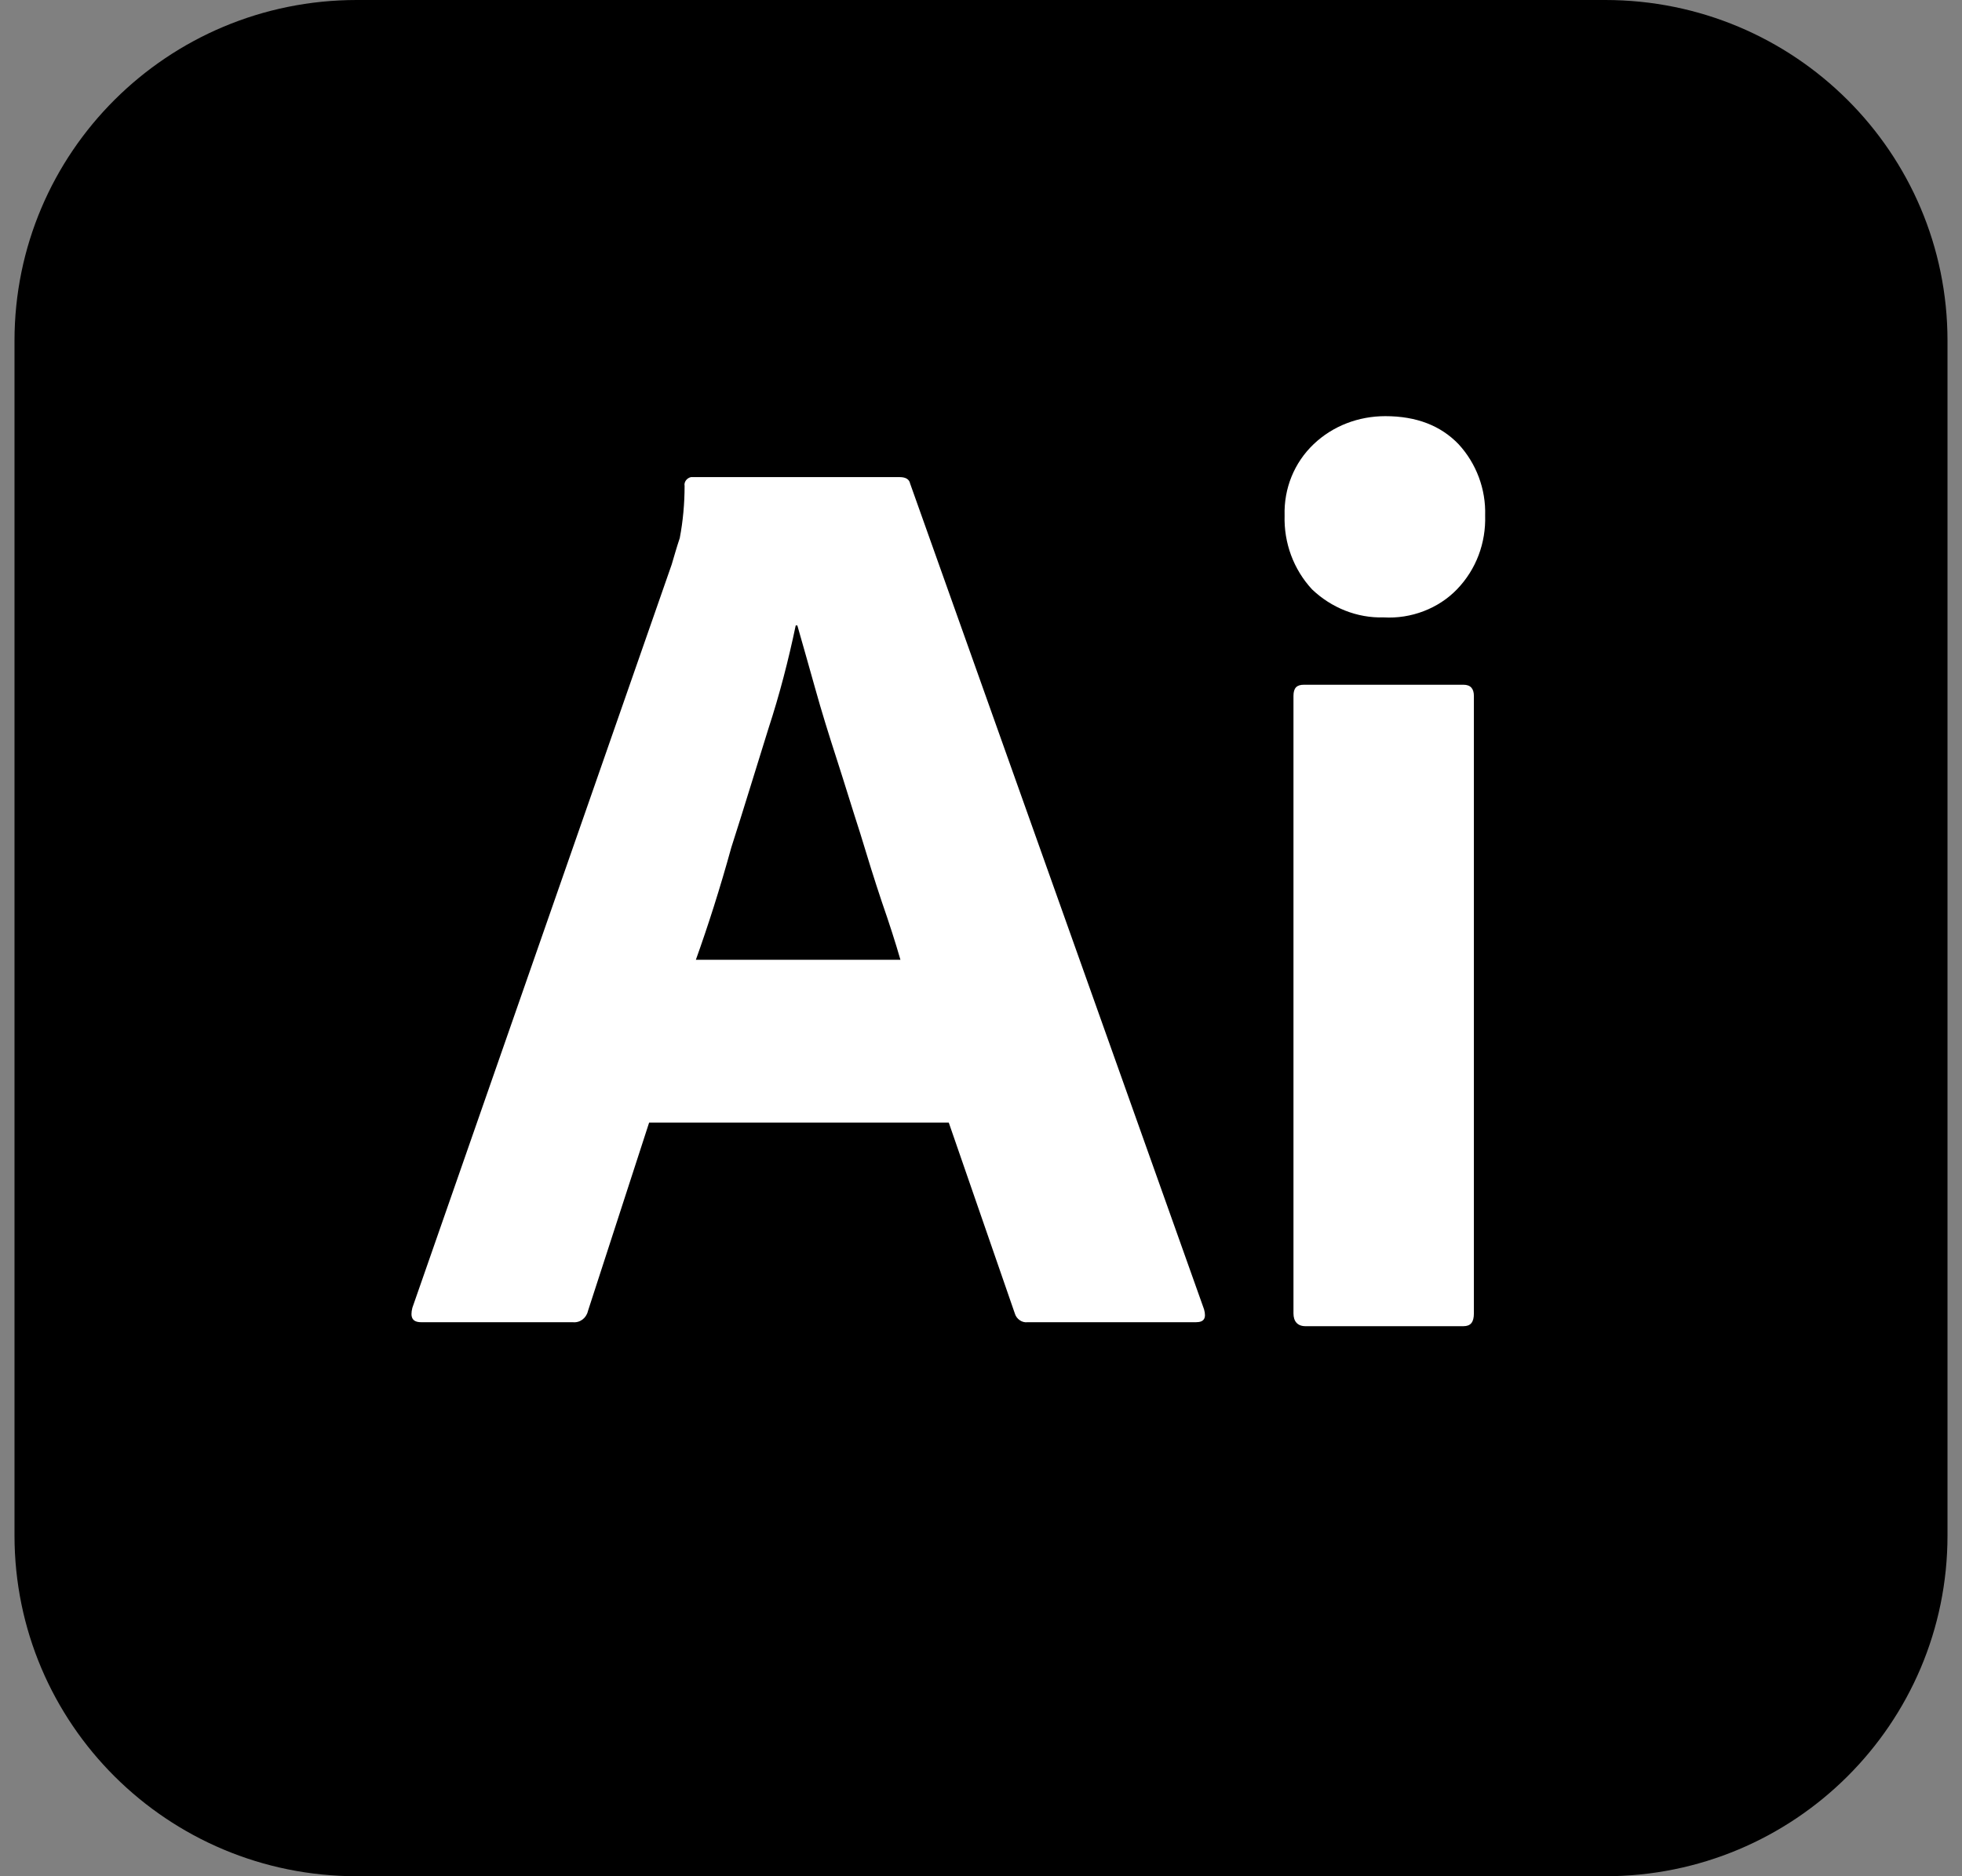
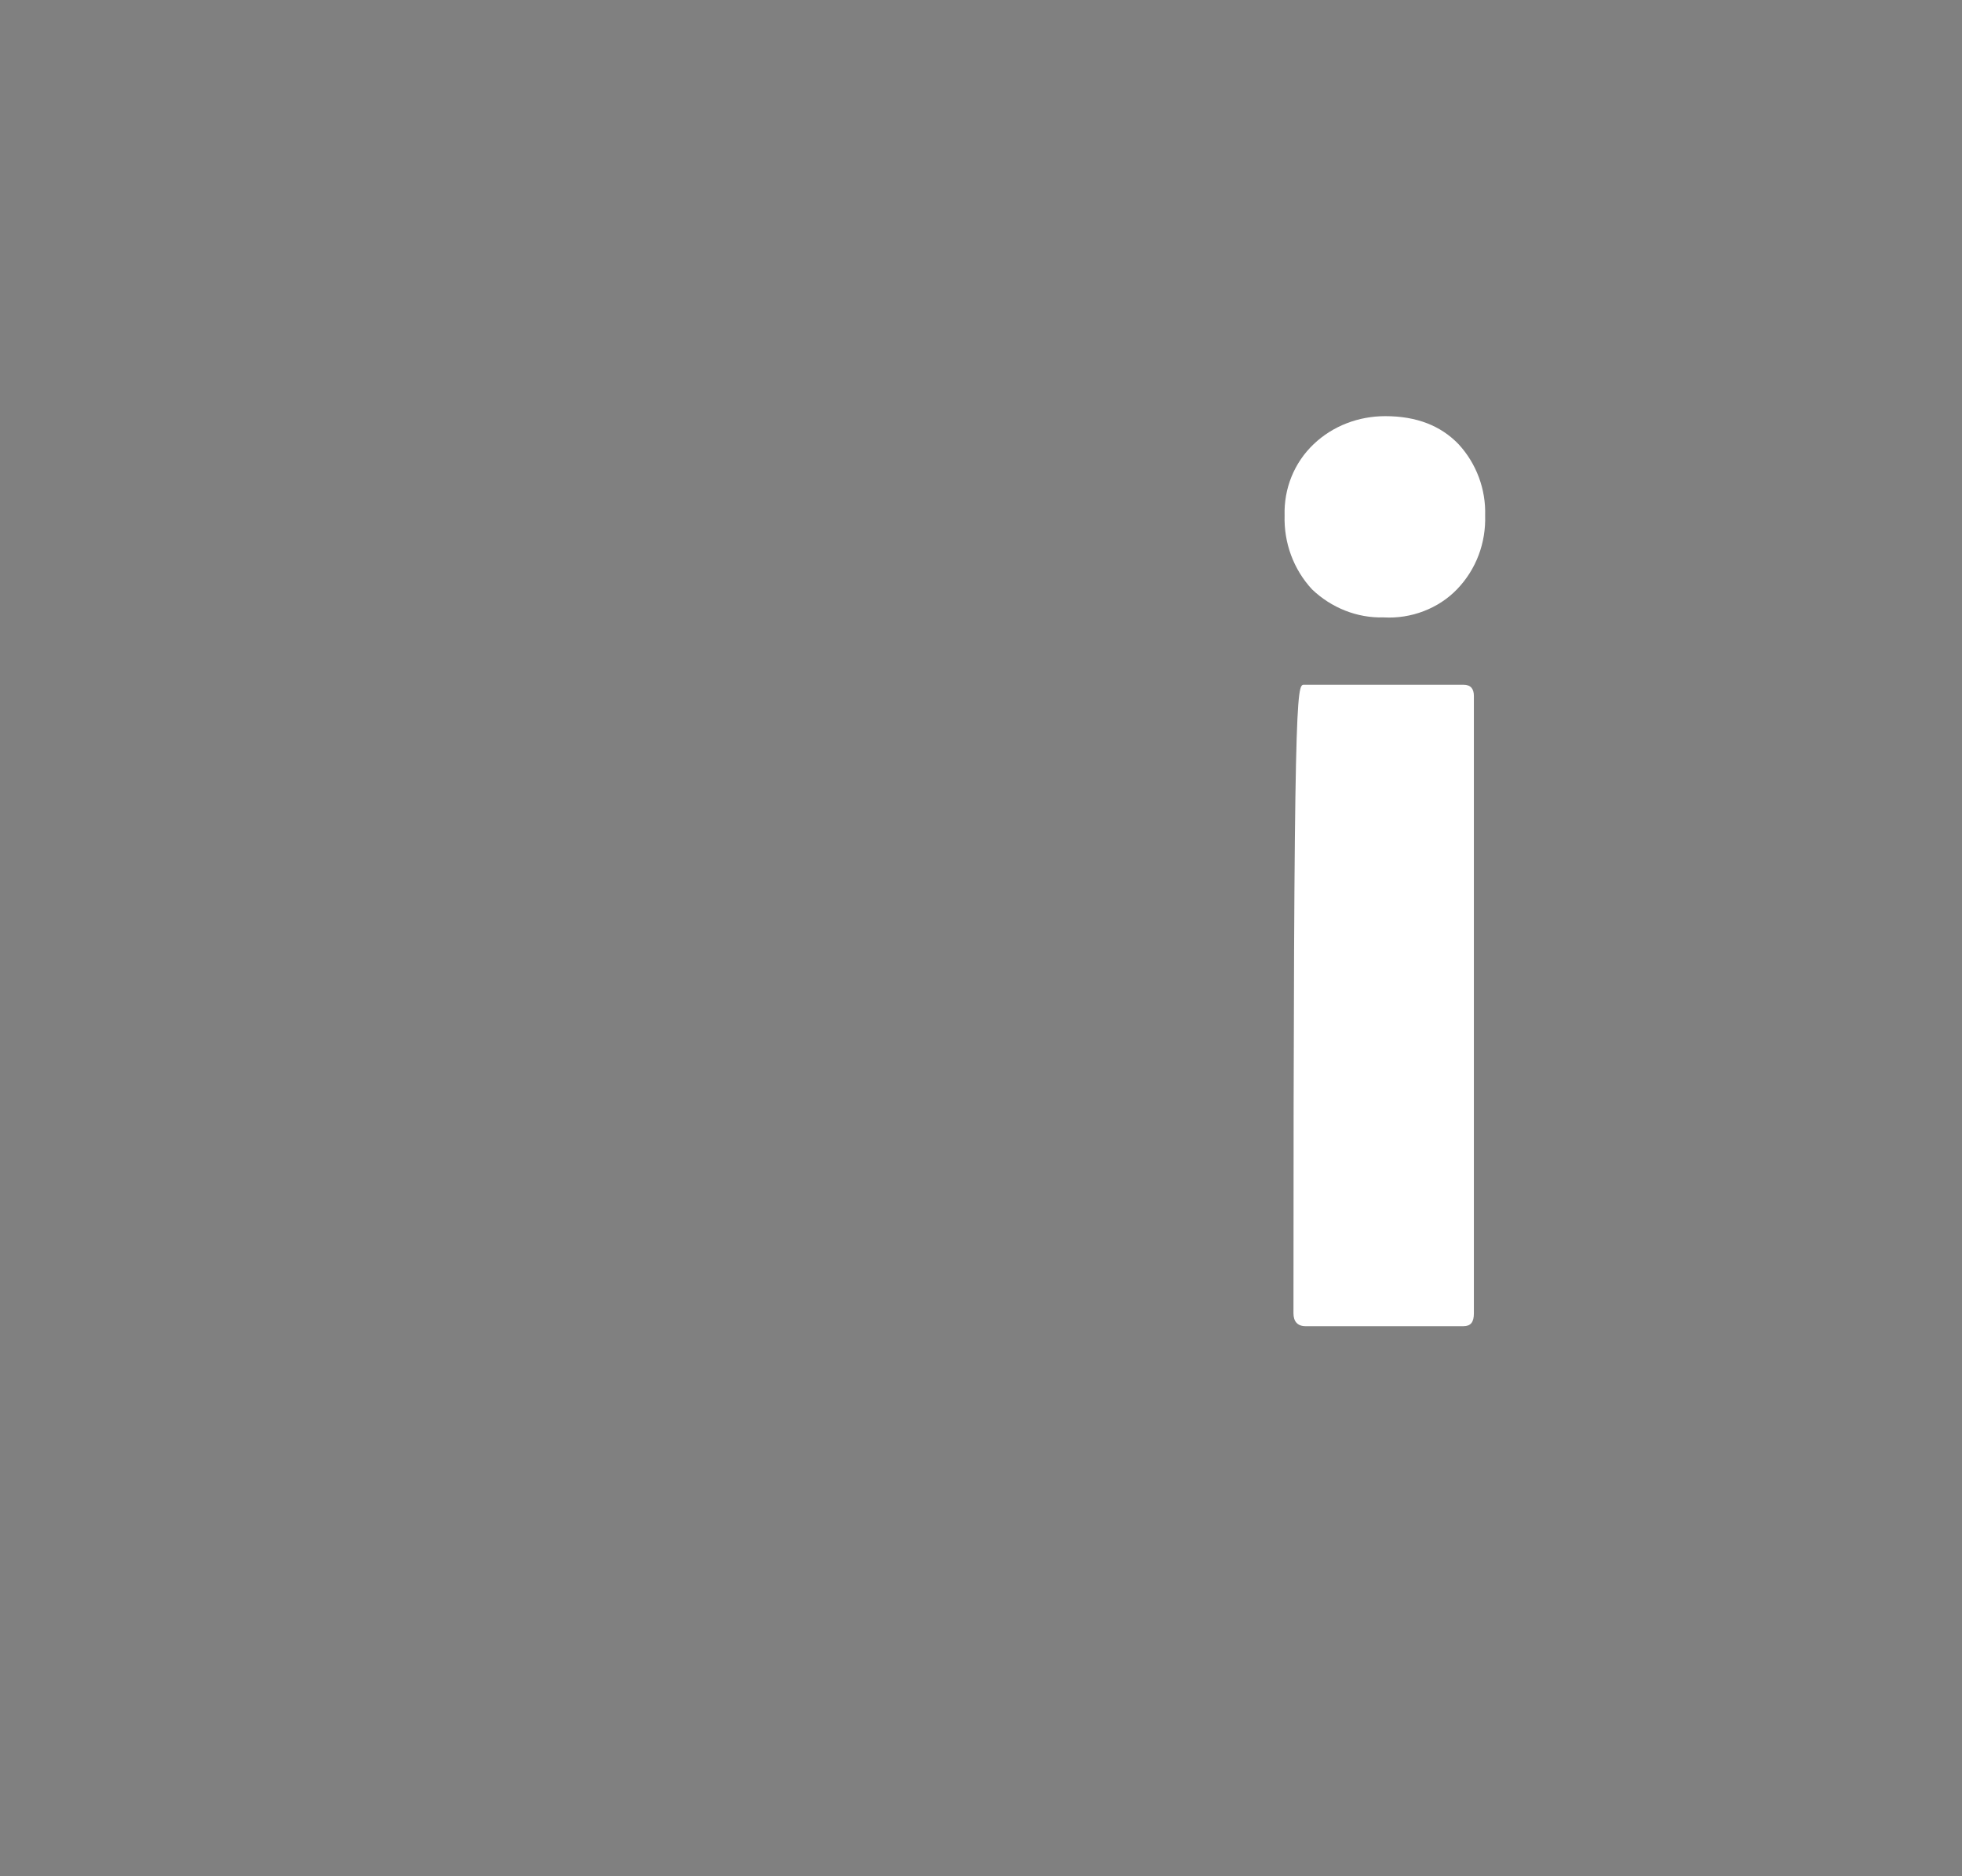
<svg xmlns="http://www.w3.org/2000/svg" width="69" height="66" viewBox="0 0 69 66" fill="none">
  <rect x="0" y="0" width="69" height="66" fill="#808080" stroke="none" />
-   <path d="M12.548 0H56.452C63.108 0 68.49 5.359 68.49 11.987V54.013C68.49 60.641 63.108 66 56.452 66H12.548C5.892 66 0.51 60.641 0.51 54.013V11.987C0.51 5.359 5.892 0 12.548 0Z" fill="black" />
-   <path d="M33.366 39.488H22.829L20.677 46.117C20.62 46.37 20.393 46.54 20.138 46.511H14.813C14.502 46.511 14.417 46.342 14.502 46.004L23.622 19.858C23.707 19.576 23.792 19.265 23.906 18.927C24.019 18.334 24.076 17.714 24.076 17.093C24.047 16.952 24.161 16.811 24.302 16.783H24.387H31.638C31.865 16.783 31.978 16.868 32.007 17.009L42.345 46.06C42.43 46.37 42.345 46.511 42.062 46.511H36.142C35.944 46.54 35.745 46.399 35.689 46.201L33.366 39.488ZM24.472 33.763H31.667C31.497 33.17 31.27 32.465 31.015 31.732C30.76 30.97 30.505 30.152 30.25 29.306C29.967 28.432 29.712 27.586 29.429 26.711C29.146 25.837 28.891 25.019 28.664 24.201C28.438 23.411 28.239 22.678 28.041 22.001H27.984C27.73 23.214 27.418 24.427 27.021 25.64C26.596 26.994 26.172 28.404 25.718 29.814C25.322 31.252 24.897 32.578 24.472 33.763Z" fill="white" />
-   <path d="M48.661 21.718C47.727 21.746 46.82 21.38 46.141 20.731C45.489 20.026 45.149 19.095 45.177 18.136C45.149 17.177 45.517 16.275 46.197 15.626C46.877 14.977 47.783 14.639 48.718 14.639C49.823 14.639 50.672 14.977 51.296 15.626C51.919 16.303 52.259 17.205 52.23 18.136C52.259 19.095 51.919 20.026 51.239 20.731C50.587 21.408 49.624 21.775 48.661 21.718ZM45.489 46.2V24.482C45.489 24.2 45.602 24.087 45.857 24.087H51.466C51.721 24.087 51.834 24.228 51.834 24.482V46.2C51.834 46.511 51.721 46.651 51.466 46.651H45.914C45.631 46.651 45.489 46.482 45.489 46.2Z" fill="white" />
+   <path d="M48.661 21.718C47.727 21.746 46.82 21.38 46.141 20.731C45.489 20.026 45.149 19.095 45.177 18.136C45.149 17.177 45.517 16.275 46.197 15.626C46.877 14.977 47.783 14.639 48.718 14.639C49.823 14.639 50.672 14.977 51.296 15.626C51.919 16.303 52.259 17.205 52.23 18.136C52.259 19.095 51.919 20.026 51.239 20.731C50.587 21.408 49.624 21.775 48.661 21.718ZM45.489 46.2C45.489 24.2 45.602 24.087 45.857 24.087H51.466C51.721 24.087 51.834 24.228 51.834 24.482V46.2C51.834 46.511 51.721 46.651 51.466 46.651H45.914C45.631 46.651 45.489 46.482 45.489 46.2Z" fill="white" />
</svg>